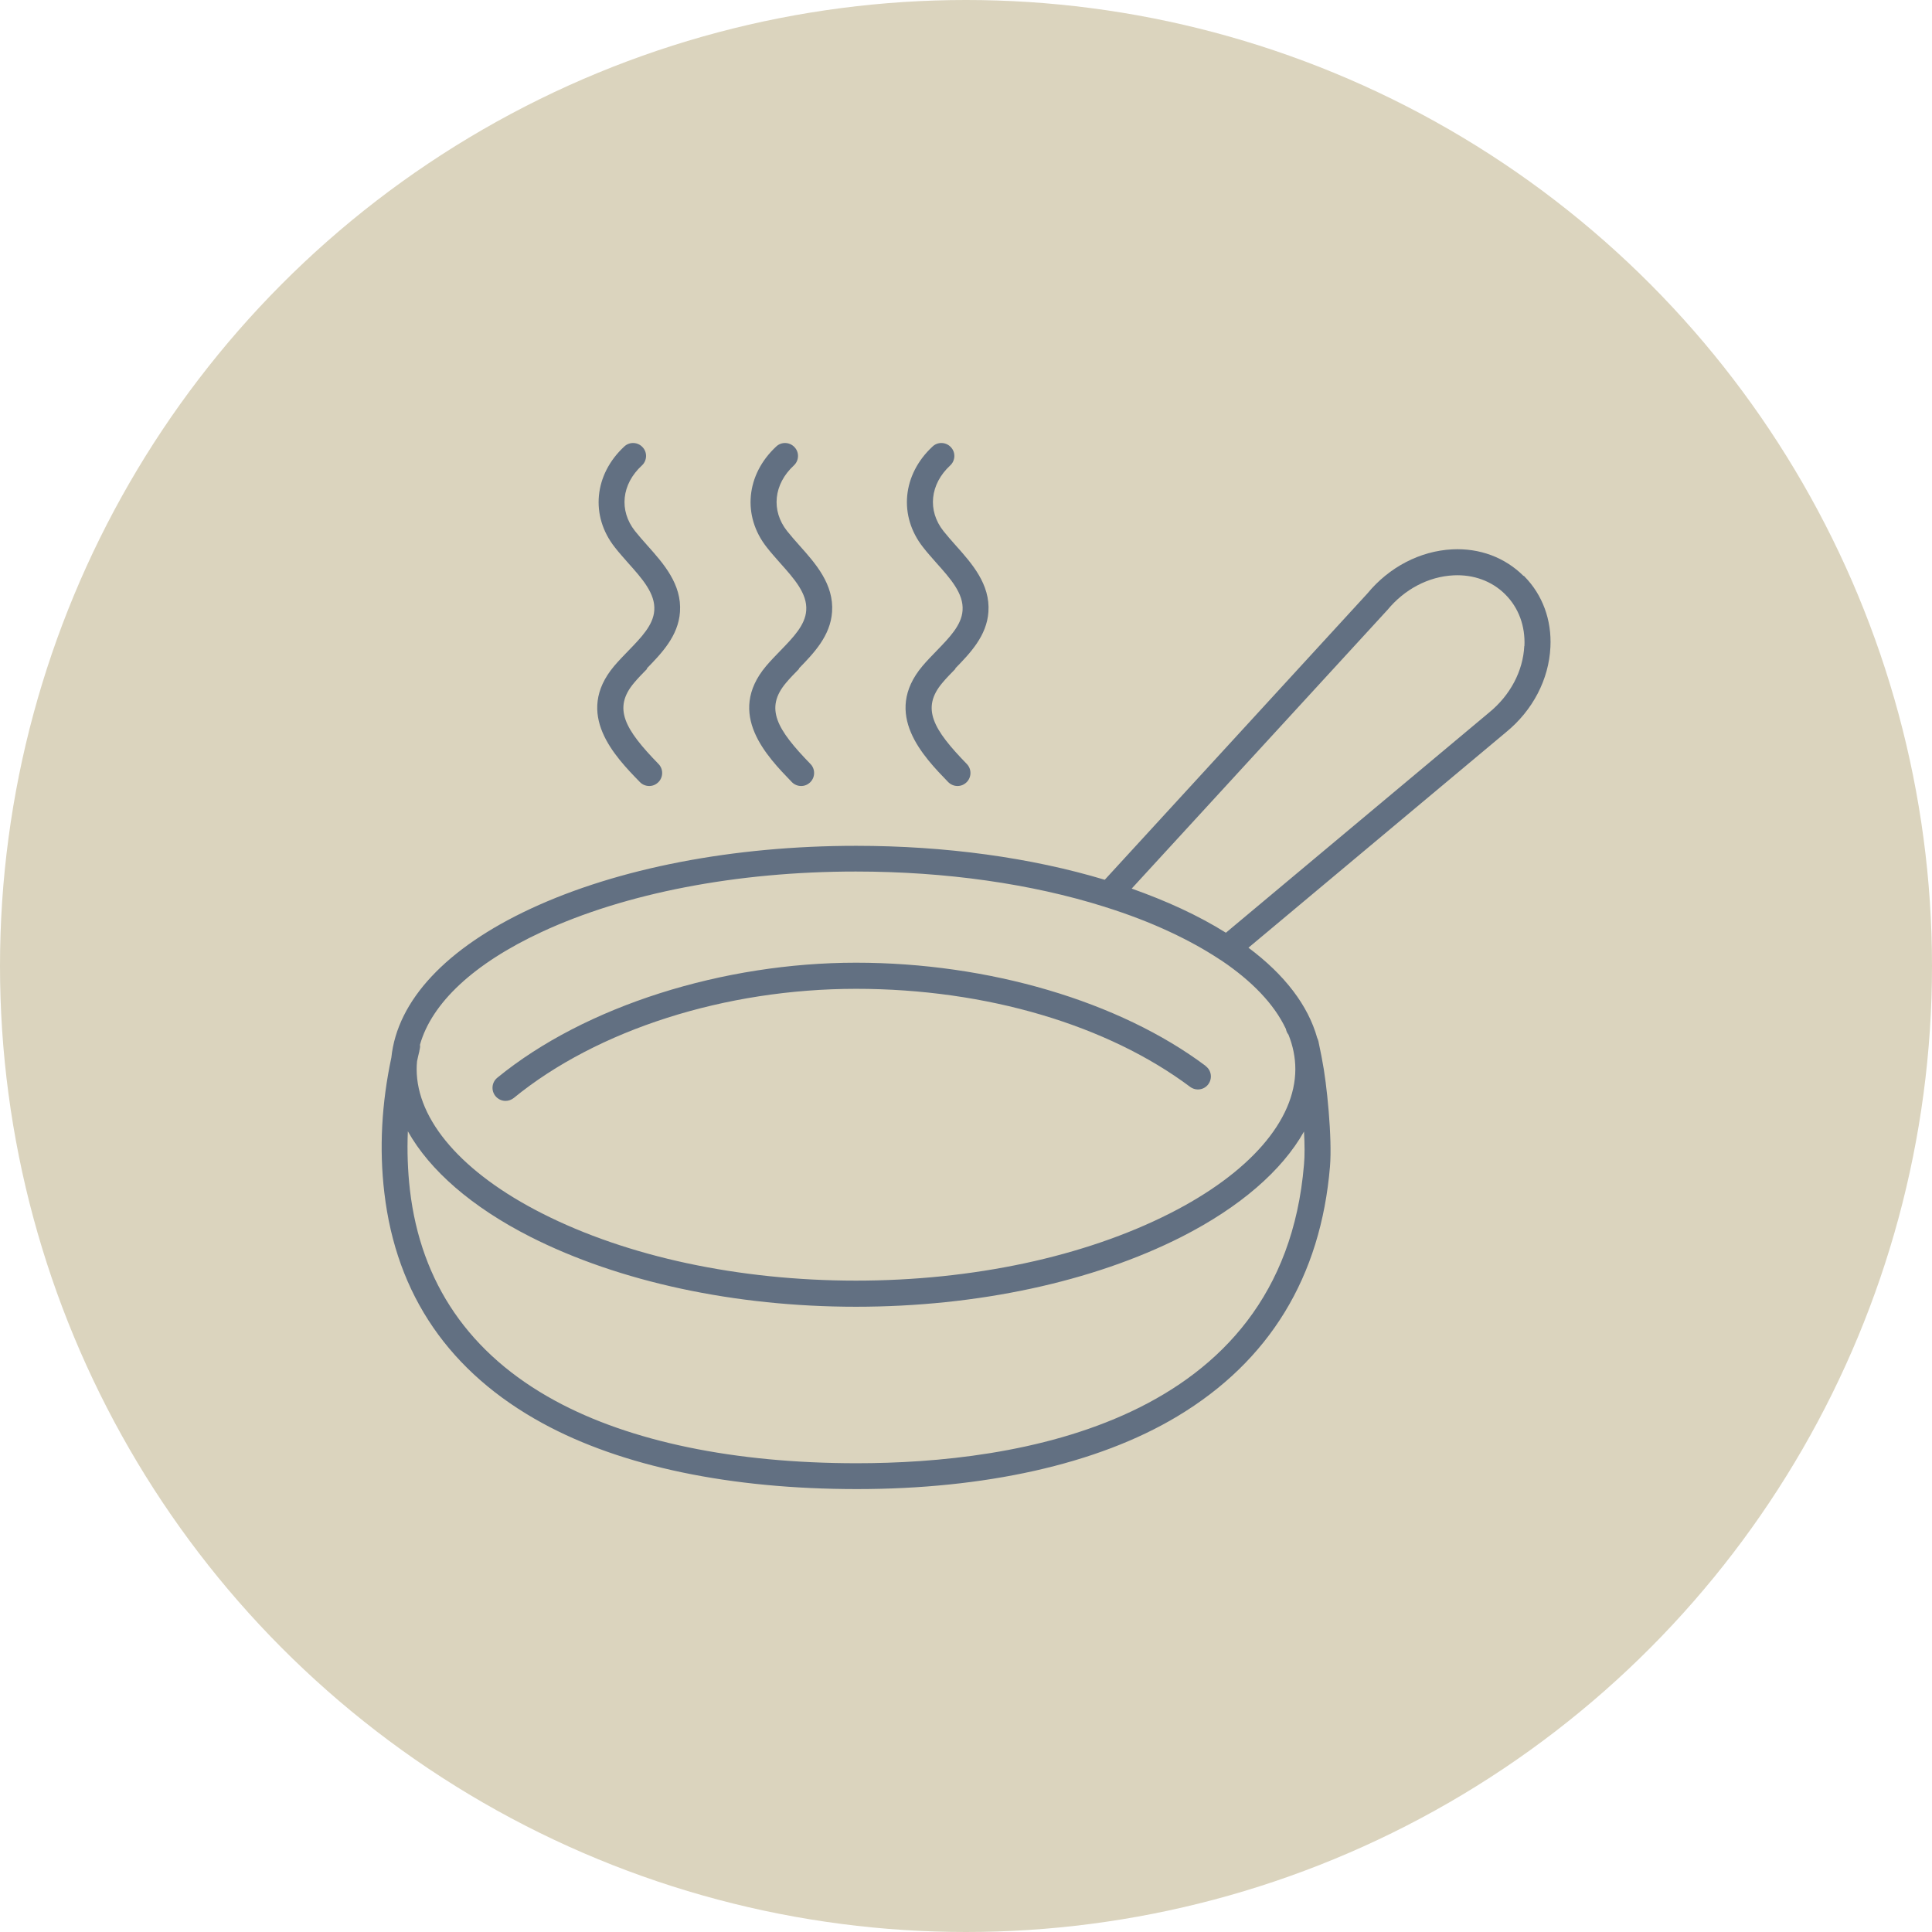
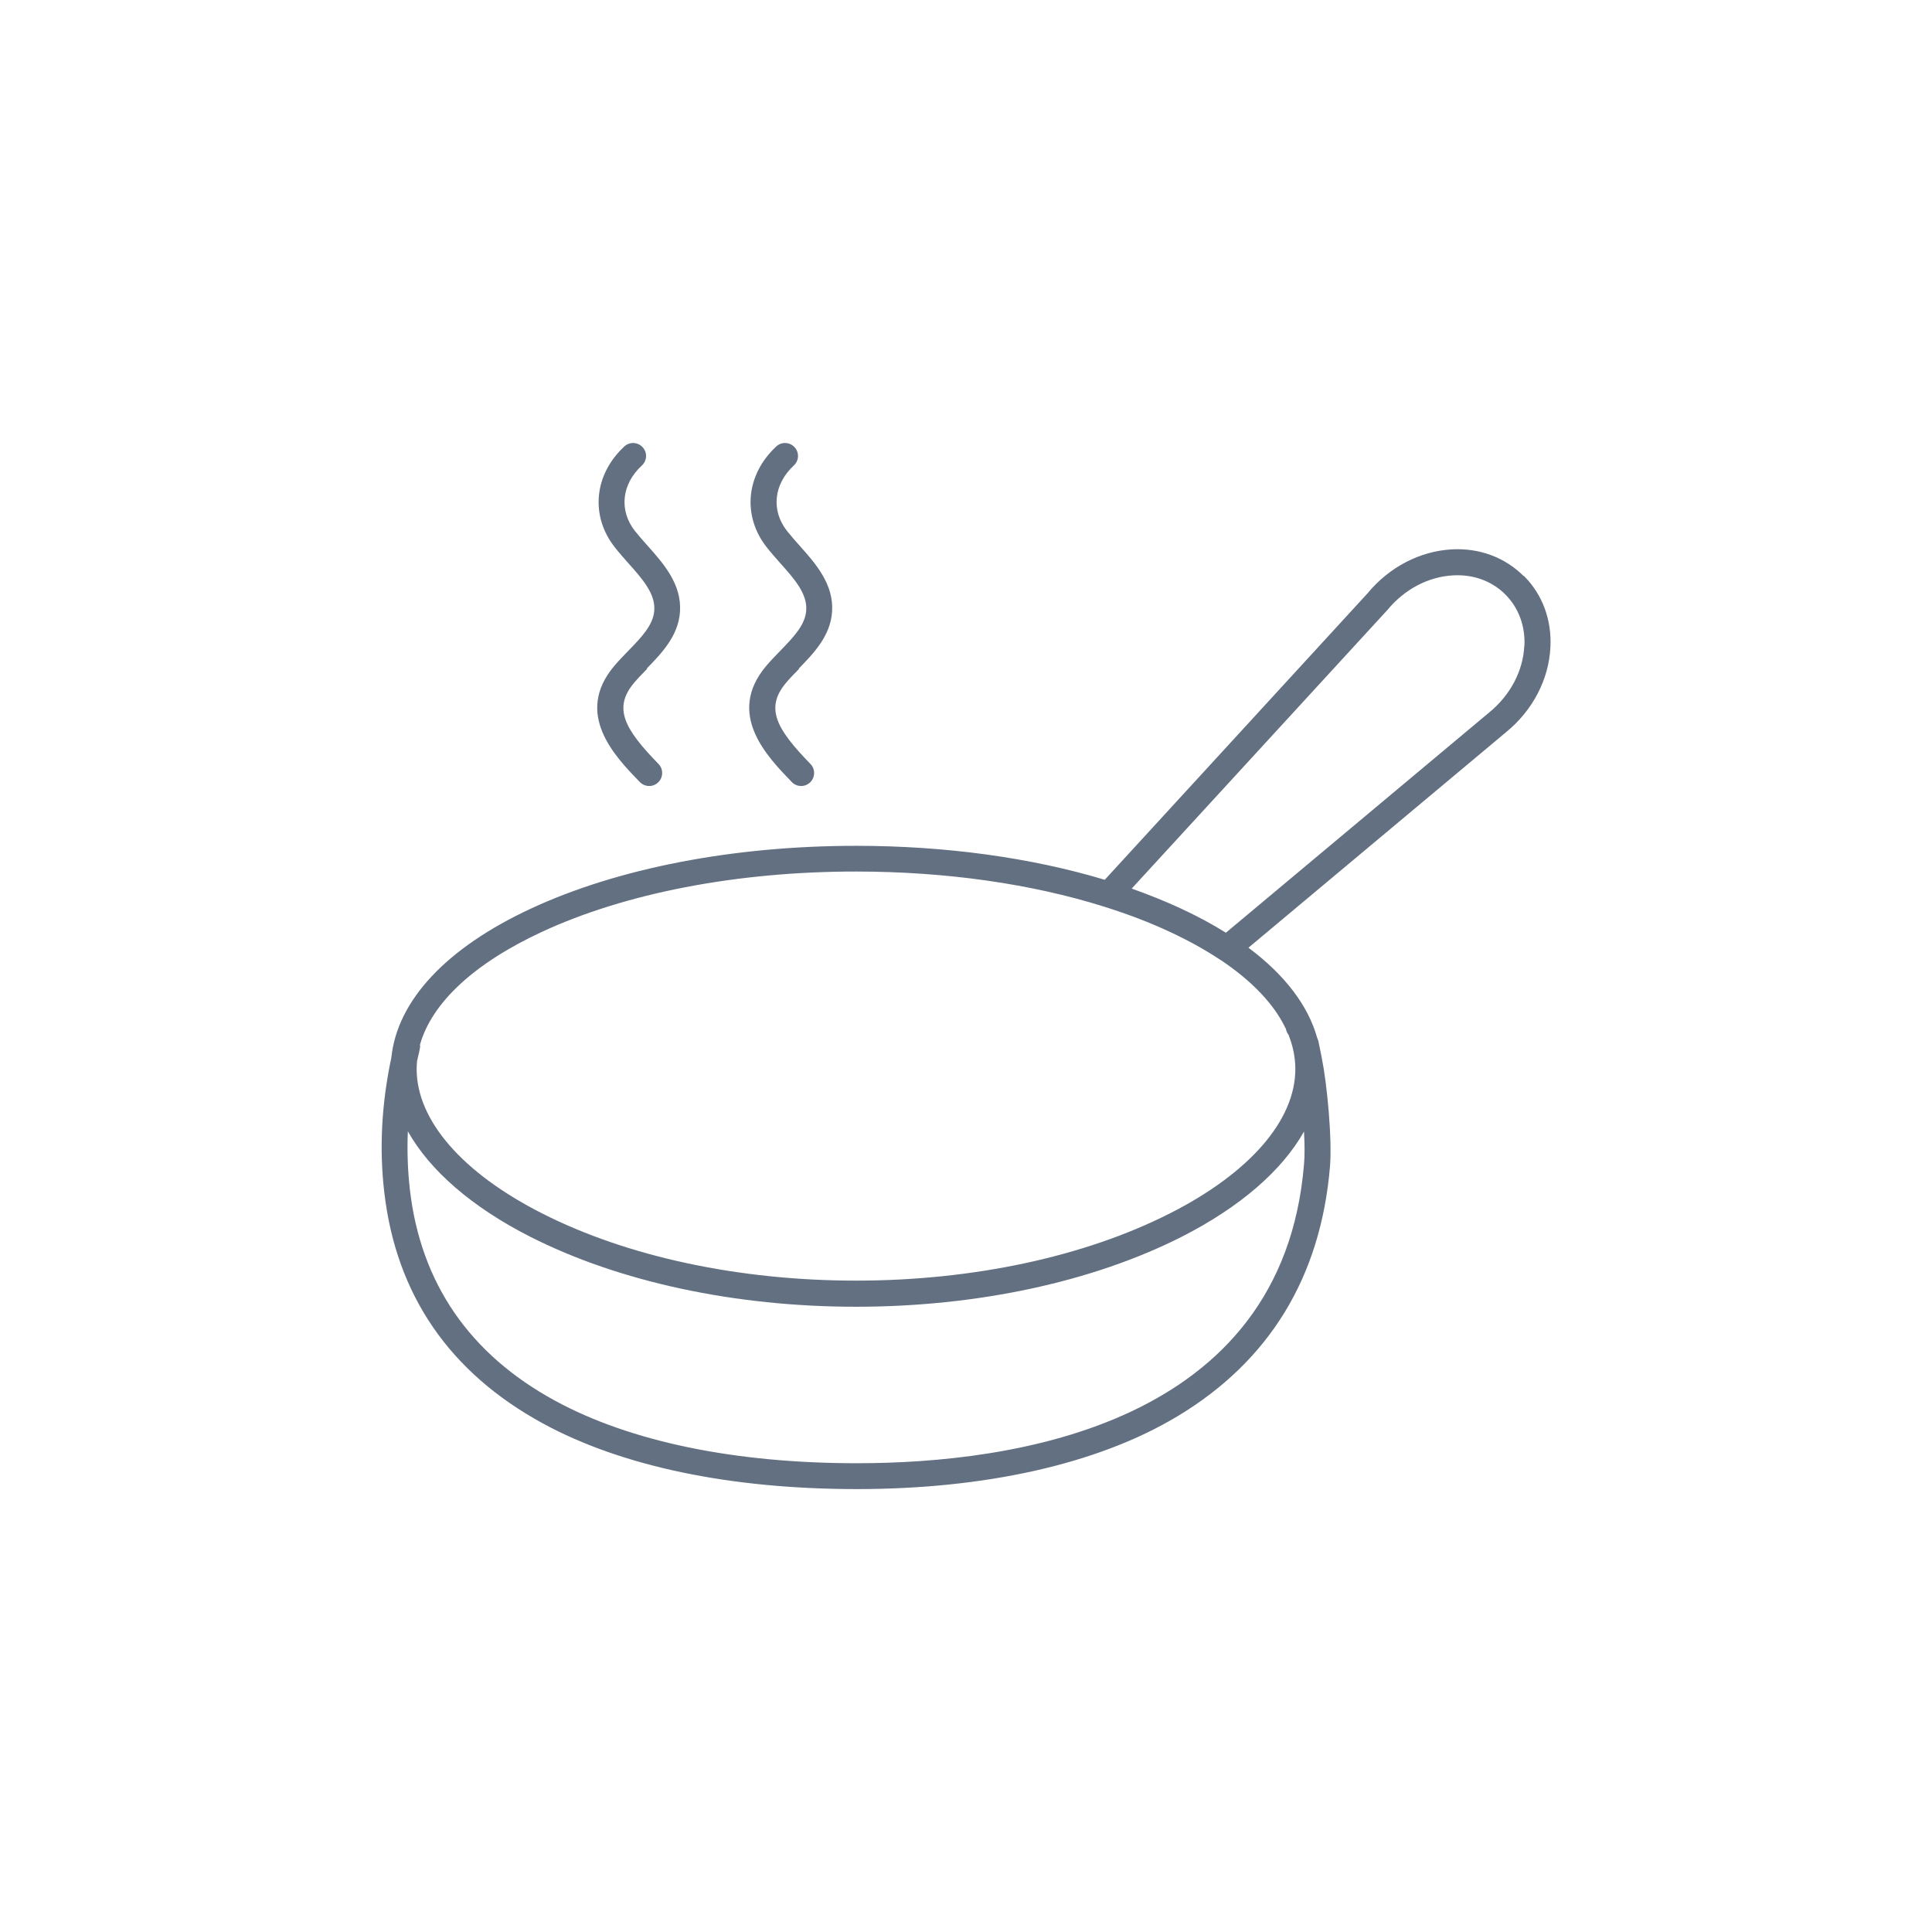
<svg xmlns="http://www.w3.org/2000/svg" id="Layer_1" viewBox="0 0 140.5 140.5">
  <defs>
    <style>.cls-1{fill:#dbd4be;}.cls-2{fill:#627082;}</style>
  </defs>
-   <circle class="cls-1" cx="70.25" cy="70.25" r="70.25" />
-   <path class="cls-2" d="M87.67,77.51c-6.28-4.7-15.78-7.5-25.42-7.5s-19.69,3.13-26.09,8.37c-.4.33-.46.92-.13,1.33.19.23.46.35.73.35.21,0,.42-.07.6-.21,6.08-4.97,15.39-7.94,24.9-7.94s18.32,2.66,24.29,7.13c.42.31,1.01.23,1.32-.19.31-.42.23-1.01-.19-1.32Z" />
  <path class="cls-2" d="M110.8,41.89c-1.35-1.35-3.19-2.04-5.19-1.94-2.34.12-4.59,1.29-6.17,3.21l-19.1,20.82c-5.35-1.61-11.58-2.47-18.08-2.47-8.92,0-17.32,1.62-23.66,4.57-6.15,2.86-9.71,6.68-10.14,10.83-.71,3.33-.89,6.63-.51,9.83.87,7.43,4.74,13.07,11.52,16.77,5.74,3.13,13.64,4.78,22.85,4.78s17.46-1.78,23.3-5.29c6.7-4.02,10.43-10.14,11.1-18.17.17-2.05-.23-6.08-.58-7.8l-.04-.22c-.05-.24-.13-.63-.22-1.08-.02-.09-.05-.17-.09-.25-.66-2.36-2.36-4.59-5-6.56l18.73-15.67c1.94-1.58,3.12-3.84,3.23-6.19.1-1.97-.57-3.8-1.89-5.14-.01-.02-.03-.03-.04-.05ZM94.83,84.68c-1.56,18.91-21.04,21.73-32.52,21.73-8.89,0-16.48-1.57-21.95-4.55-6.21-3.38-9.76-8.54-10.55-15.33-.16-1.4-.21-2.82-.15-4.26,1.59,2.84,4.65,5.51,8.9,7.67,6.47,3.28,14.88,5.09,23.69,5.09s17.22-1.81,23.69-5.09c4.24-2.16,7.29-4.81,8.89-7.65.05.91.06,1.76,0,2.39ZM93.51,74.81c.03.16.09.31.19.43.33.82.5,1.67.5,2.51,0,3.72-3.32,7.55-9.12,10.49-6.21,3.15-14.32,4.89-22.83,4.89s-16.63-1.74-22.83-4.89c-5.8-2.94-9.12-6.77-9.12-10.49,0-.19.01-.39.03-.58.05-.25.11-.49.17-.74,0-.01,0-.03,0-.04,0-.02.01-.05.02-.07.03-.12.04-.23.02-.34.86-3.05,3.92-5.91,8.84-8.2,6.09-2.83,14.21-4.4,22.86-4.4,6.53,0,12.76.89,18.04,2.55.02,0,.04.01.06.02,1.69.53,3.29,1.14,4.76,1.83,1.31.61,2.48,1.26,3.52,1.94.05.04.1.07.16.1,2.28,1.53,3.88,3.21,4.72,4.98ZM110.85,46.98c-.09,1.82-1.02,3.58-2.55,4.83l-19.15,16.02c-.99-.62-2.07-1.2-3.25-1.75-1.14-.53-2.34-1.01-3.6-1.46l18.54-20.2s.02-.03.04-.04c1.25-1.53,3-2.45,4.83-2.54,1.44-.07,2.76.41,3.72,1.35.01.01.02.03.04.04.97.97,1.46,2.3,1.39,3.76Z" />
  <path class="cls-2" d="M47.04,48.61c1.07-1.1,2.29-2.36,2.41-4.11.14-2.01-1.2-3.52-2.38-4.84-.32-.36-.62-.7-.89-1.04-1.18-1.49-.98-3.41.5-4.77.38-.35.41-.95.05-1.33-.35-.38-.95-.41-1.33-.05-2.2,2.04-2.49,5.05-.69,7.33.3.39.64.76.96,1.13,1.03,1.15,2,2.24,1.91,3.46-.07,1.07-.95,1.97-1.88,2.93-.35.36-.71.73-1.04,1.12-2.93,3.49.07,6.58,1.87,8.43.18.19.43.29.68.29s.47-.09.66-.27c.37-.36.38-.96.02-1.33-2.45-2.52-3.34-4.05-1.78-5.9.28-.34.61-.67.95-1.02Z" />
  <path class="cls-2" d="M58.1,48.61c1.07-1.1,2.29-2.36,2.41-4.11.14-2.01-1.2-3.52-2.38-4.84-.32-.36-.62-.7-.89-1.04-1.18-1.49-.98-3.41.49-4.77.38-.35.41-.95.05-1.33-.35-.38-.95-.41-1.33-.05-2.2,2.04-2.49,5.05-.69,7.33.3.39.64.76.96,1.13,1.03,1.15,2,2.24,1.91,3.46-.07,1.07-.95,1.97-1.88,2.93-.35.36-.71.73-1.04,1.12-2.93,3.49.08,6.58,1.87,8.43.18.19.43.29.68.29s.47-.09.66-.27c.37-.36.38-.96.02-1.33-2.45-2.52-3.34-4.05-1.78-5.9.28-.34.61-.67.95-1.02Z" />
-   <path class="cls-2" d="M69.47,48.61c1.07-1.1,2.29-2.36,2.41-4.11.14-2.01-1.2-3.52-2.38-4.84-.32-.36-.62-.7-.89-1.04-1.18-1.49-.98-3.41.49-4.77.38-.35.41-.95.05-1.33-.35-.38-.95-.41-1.33-.05-2.2,2.04-2.49,5.05-.69,7.33.3.39.64.76.96,1.13,1.03,1.15,2,2.24,1.91,3.46-.07,1.07-.95,1.97-1.88,2.93-.35.36-.71.73-1.04,1.12-2.93,3.49.08,6.58,1.87,8.43.19.19.43.29.68.29s.47-.09.66-.27c.37-.36.38-.96.02-1.33-2.45-2.52-3.34-4.05-1.78-5.9.28-.34.61-.67.95-1.02Z" />
</svg>